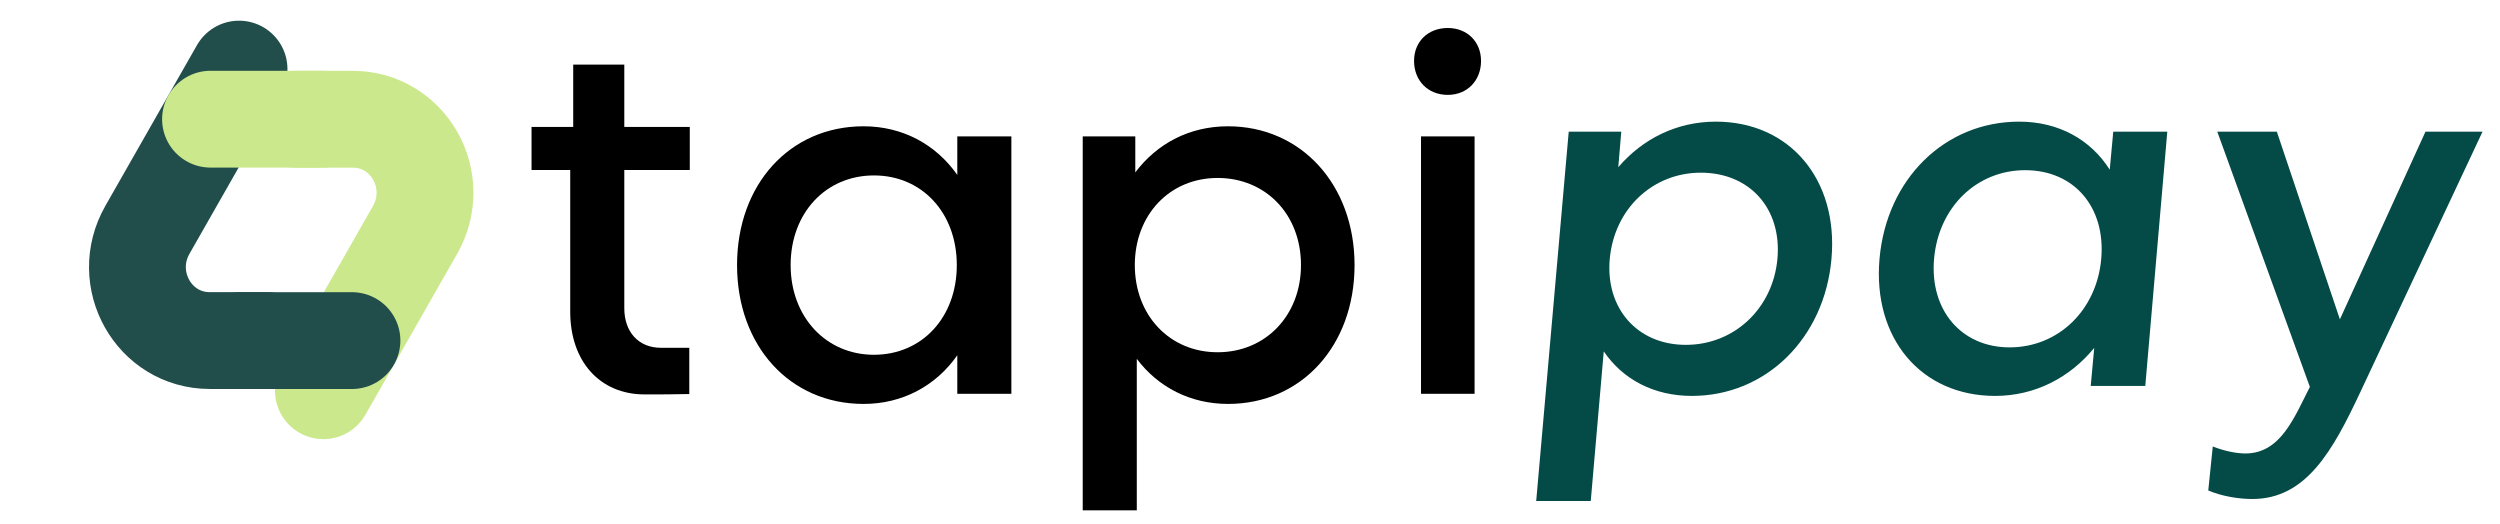
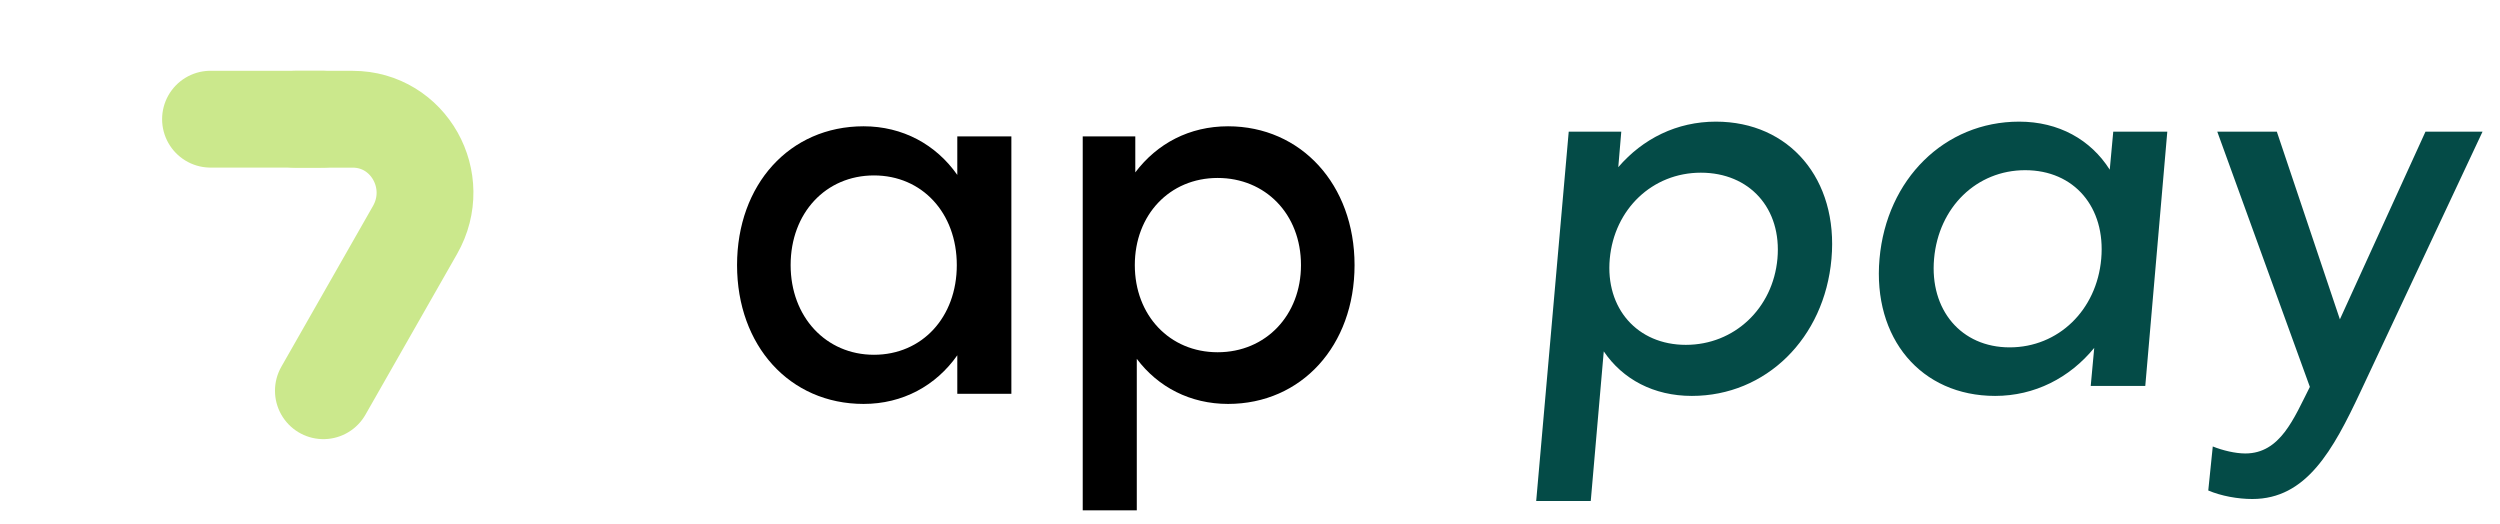
<svg xmlns="http://www.w3.org/2000/svg" width="186" height="39" viewBox="0 0 186 39" fill="none">
  <path d="M125.427 25.657C129.038 25.657 131.906 22.939 132.241 19.253C132.576 15.492 130.156 12.848 126.544 12.848C122.932 12.848 120.102 15.566 119.767 19.253C119.431 22.939 121.815 25.657 125.427 25.657ZM136.262 19.253C135.741 25.173 131.384 29.456 125.873 29.456C123.043 29.456 120.735 28.227 119.32 26.142L118.352 37.275H114.293L116.713 9.795H120.623L120.4 12.438C122.224 10.316 124.756 9.05 127.661 9.05C133.135 9.05 136.784 13.332 136.262 19.253ZM149.518 25.844C153.129 25.844 155.997 23.088 156.332 19.253C156.667 15.417 154.321 12.662 150.672 12.662C147.06 12.662 144.23 15.417 143.895 19.253C143.56 23.051 145.906 25.844 149.518 25.844ZM156.965 12.625L157.226 9.795H161.247L159.609 28.711H155.55L155.811 25.881C153.986 28.115 151.379 29.456 148.438 29.456C142.927 29.456 139.315 25.173 139.836 19.253C140.357 13.332 144.677 9.05 150.225 9.05C153.167 9.05 155.55 10.39 156.965 12.625ZM164.295 36.493L164.63 33.217C165.375 33.514 166.306 33.738 167.05 33.738C169.657 33.738 170.662 31.131 171.854 28.785L164.965 9.795H169.396L174.088 23.759L180.456 9.795H184.701L175.615 29.158C173.567 33.514 171.593 37.126 167.572 37.126C166.492 37.126 165.263 36.903 164.295 36.493Z" fill="#044B47" />
-   <path d="M42.425 23.2V12.646H39.547V9.442H42.647V4.805H46.448V9.442H51.32V12.646H46.448V22.936C46.448 24.67 47.482 25.876 49.179 25.876C49.696 25.876 50.557 25.876 51.283 25.876V29.316C50.225 29.344 48.995 29.344 47.961 29.344C44.603 29.344 42.425 26.856 42.425 23.2Z" fill="black" />
  <path d="M65.023 26.395C68.603 26.395 71.186 23.606 71.186 19.724C71.186 15.841 68.603 13.052 65.023 13.052C61.443 13.052 58.823 15.841 58.823 19.724C58.823 23.568 61.443 26.395 65.023 26.395ZM71.223 13.014V10.149H75.246V29.298H71.223V26.433C69.636 28.695 67.163 30.052 64.248 30.052C58.749 30.052 54.837 25.717 54.837 19.724C54.837 13.73 58.749 9.396 64.248 9.396C67.163 9.396 69.636 10.752 71.223 13.014Z" fill="black" />
  <path d="M90.593 26.207C94.173 26.207 96.793 23.455 96.793 19.724C96.793 15.916 94.136 13.24 90.593 13.24C87.013 13.24 84.43 15.992 84.43 19.724C84.43 23.455 87.013 26.207 90.593 26.207ZM100.779 19.724C100.779 25.717 96.83 30.052 91.368 30.052C88.563 30.052 86.164 28.808 84.577 26.697V37.967H80.555V10.149H84.466V12.826C86.09 10.677 88.489 9.396 91.368 9.396C96.793 9.396 100.779 13.73 100.779 19.724Z" fill="black" />
-   <path d="M105.723 10.149H109.709V29.298H105.723V10.149ZM107.716 7.059C106.24 7.059 105.206 6.003 105.206 4.533C105.206 3.101 106.24 2.083 107.716 2.083C109.155 2.083 110.189 3.101 110.189 4.533C110.189 6.003 109.155 7.059 107.716 7.059Z" fill="black" />
-   <path d="M17.785 5.14L10.969 17.096C8.874 20.77 11.445 25.338 15.609 25.338L19.876 25.338" stroke="#214E4B" stroke-width="7.203" stroke-linecap="round" stroke-linejoin="round" />
  <path d="M24.06 29.07L30.877 17.113C32.972 13.438 30.401 8.871 26.237 8.871L21.97 8.871" stroke="#CBE88C" stroke-width="7.203" stroke-linecap="round" stroke-linejoin="round" />
  <path d="M23.973 8.867L15.662 8.867" stroke="#CBE88C" stroke-width="7.203" stroke-linecap="round" stroke-linejoin="round" />
-   <path d="M17.882 25.34L26.186 25.34" stroke="#214E4B" stroke-width="7.203" stroke-linecap="round" stroke-linejoin="round" />
</svg>